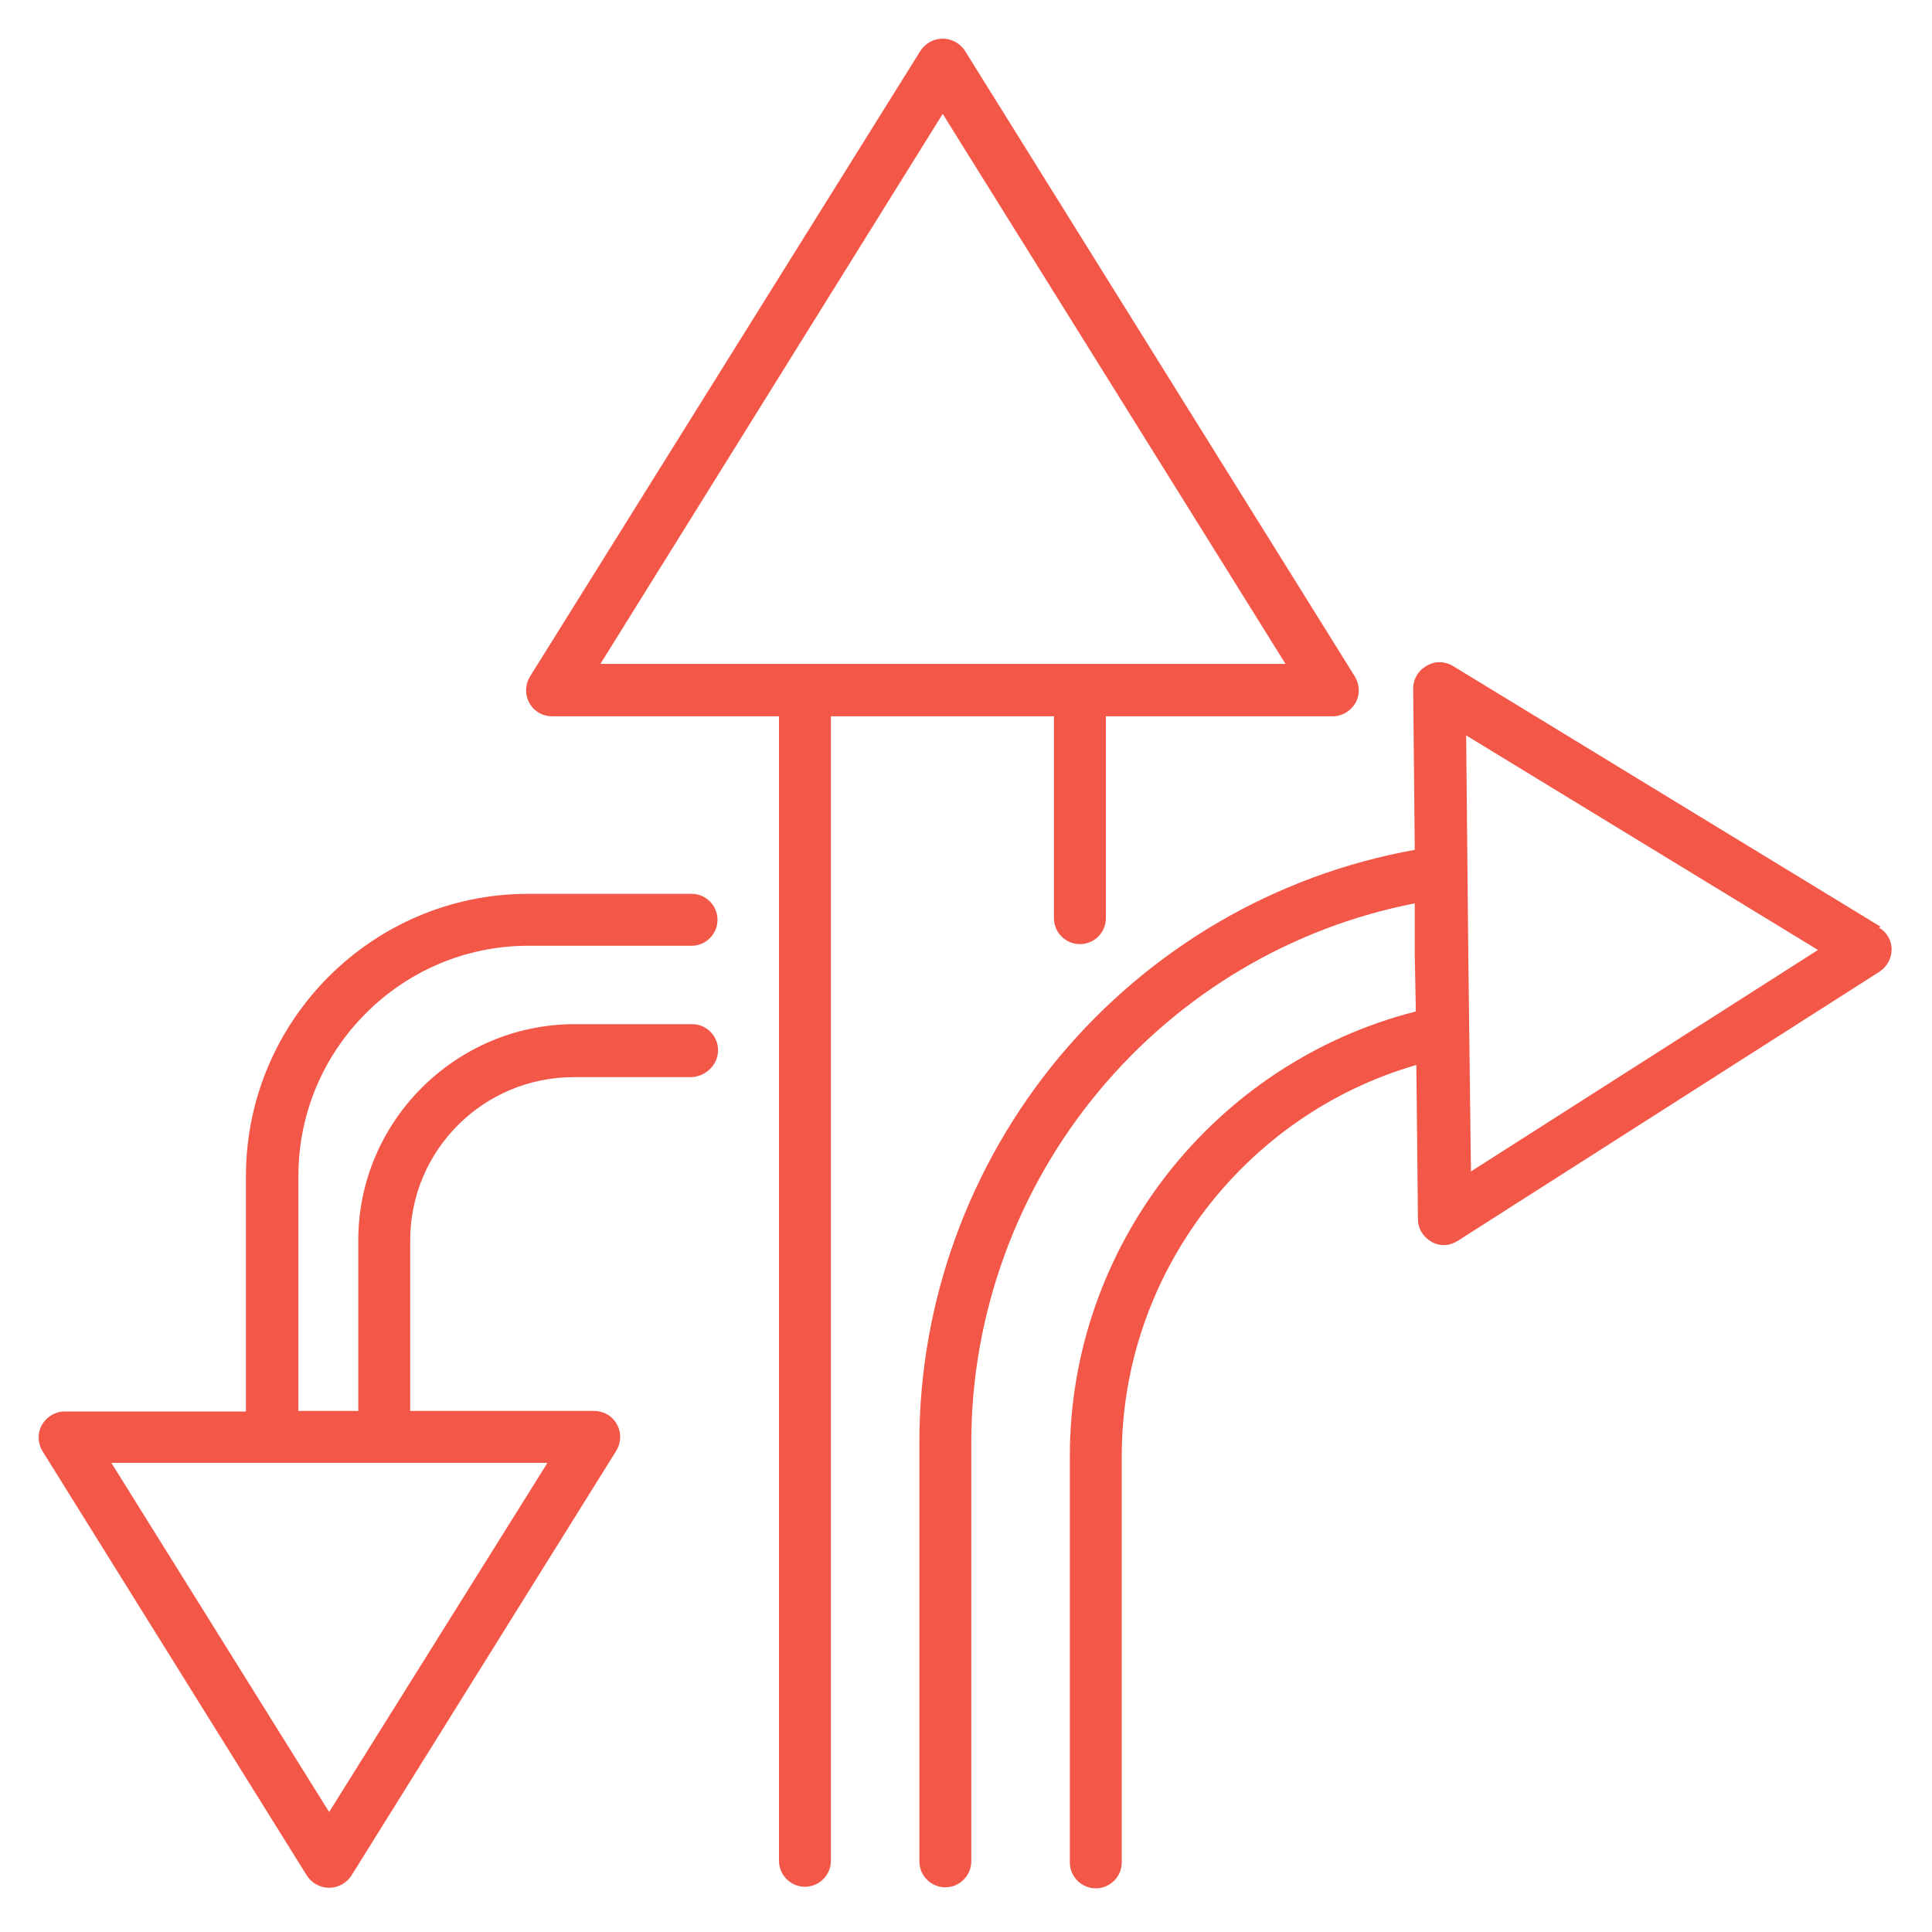
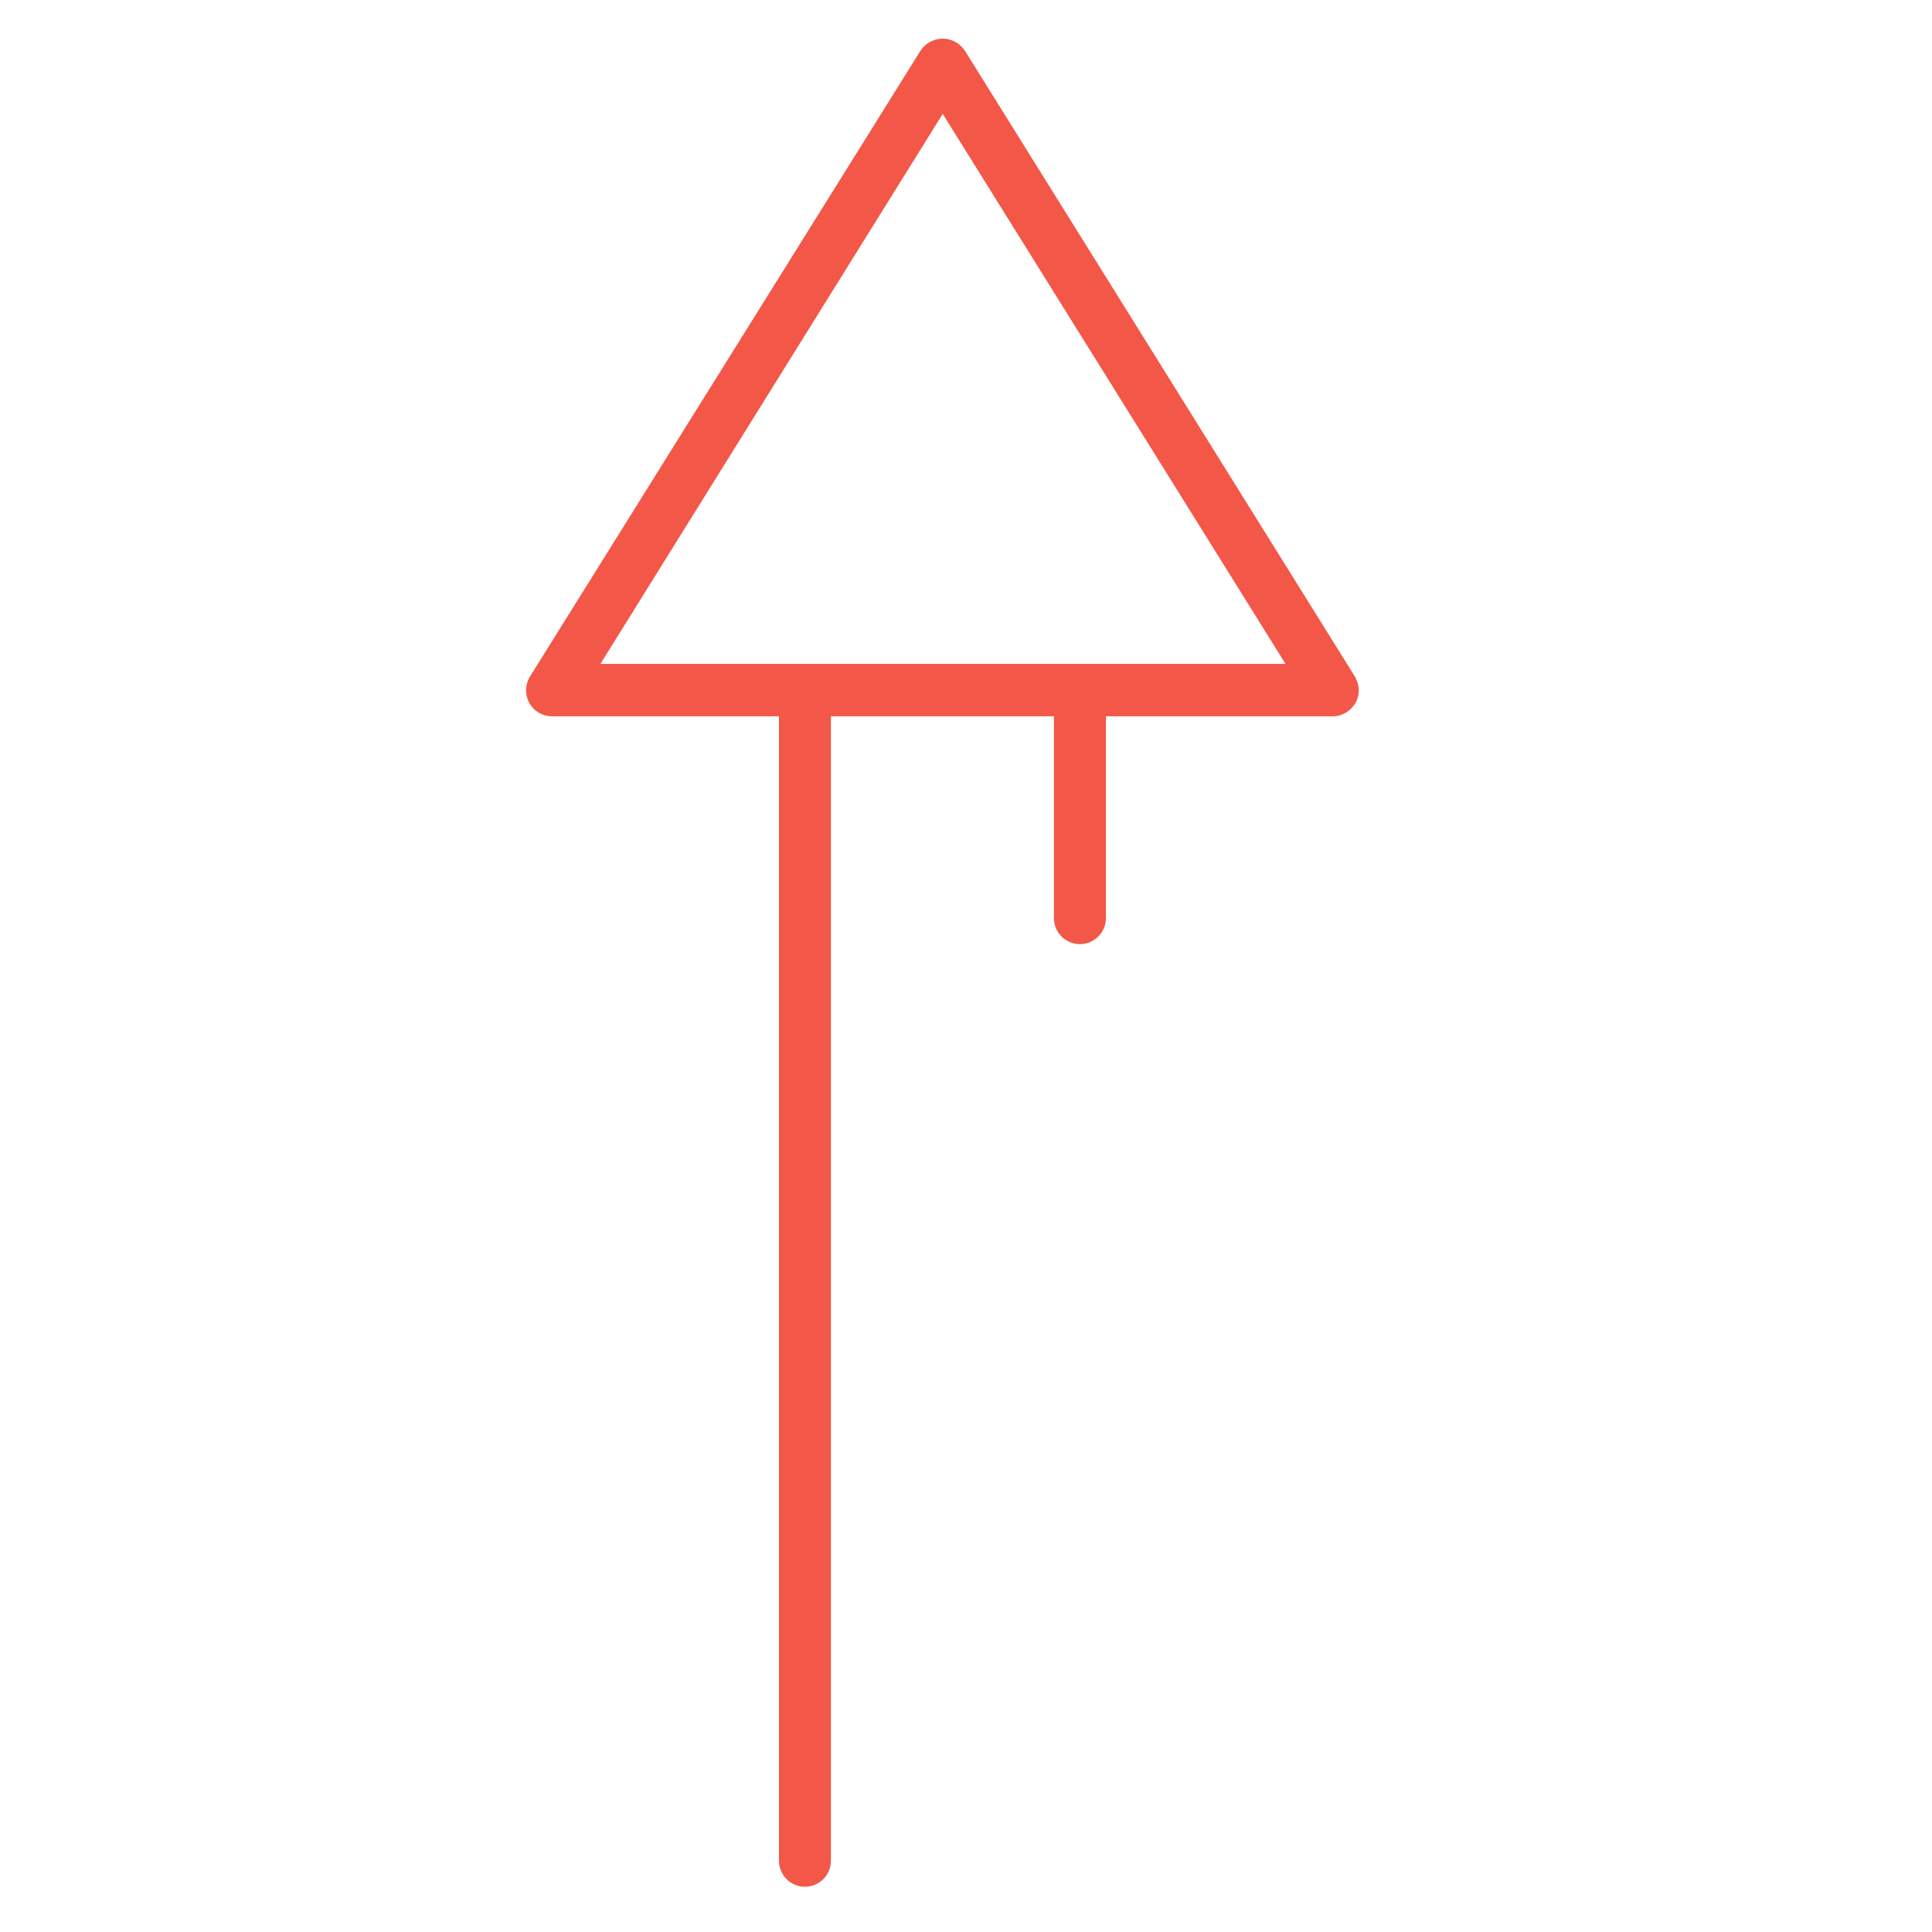
<svg xmlns="http://www.w3.org/2000/svg" width="50" height="50" viewBox="0 0 50 50" fill="none">
  <path d="M27.276 18.538V23.763C27.276 24.133 27.578 24.434 27.948 24.434C28.319 24.434 28.62 24.133 28.62 23.763V18.538H34.489C34.736 18.538 34.955 18.401 35.079 18.195C35.202 17.976 35.189 17.715 35.065 17.51L24.973 1.315C24.849 1.123 24.63 1 24.397 1C24.164 1 23.944 1.123 23.821 1.315L13.715 17.51C13.591 17.715 13.578 17.976 13.701 18.195C13.825 18.415 14.044 18.538 14.291 18.538H20.16V48.157C20.16 48.527 20.461 48.829 20.832 48.829C21.202 48.829 21.504 48.527 21.504 48.157V18.538H27.263H27.276ZM24.397 2.947L33.269 17.181H20.845H15.539L24.397 2.947Z" fill="#F35748" />
-   <path d="M48.667 23.982L37.601 17.235C37.396 17.112 37.135 17.098 36.916 17.235C36.696 17.359 36.573 17.578 36.573 17.825L36.614 21.994C33.035 22.638 29.785 24.517 27.413 27.355C25.082 30.153 23.793 33.69 23.793 37.324V48.171C23.793 48.541 24.095 48.843 24.465 48.843C24.835 48.843 25.137 48.541 25.137 48.171V37.324C25.137 34.02 26.316 30.783 28.442 28.233C30.553 25.696 33.447 23.996 36.614 23.379V24.695L36.642 26.176C31.417 27.506 27.687 32.251 27.687 37.681V48.198C27.687 48.568 27.989 48.87 28.359 48.87C28.729 48.87 29.031 48.568 29.031 48.198V37.681C29.031 32.977 32.199 28.85 36.655 27.561L36.696 31.551C36.696 31.798 36.834 32.017 37.053 32.141C37.149 32.196 37.258 32.223 37.368 32.223C37.492 32.223 37.615 32.182 37.725 32.114L48.64 25.148C48.832 25.024 48.955 24.805 48.955 24.572C48.955 24.338 48.832 24.119 48.626 24.009L48.667 23.982ZM38.068 30.303L37.999 24.668L37.944 19.032L47.049 24.585L38.068 30.317V30.303Z" fill="#F35748" />
-   <path d="M13.674 24.476H17.897C18.268 24.476 18.569 24.174 18.569 23.804C18.569 23.433 18.268 23.132 17.897 23.132H13.674C9.643 23.132 6.365 26.409 6.365 30.441V36.529H1.676C1.429 36.529 1.209 36.666 1.086 36.872C0.963 37.091 0.976 37.352 1.1 37.557L7.942 48.541C8.066 48.733 8.285 48.856 8.518 48.856C8.751 48.856 8.971 48.733 9.094 48.541L15.95 37.544C16.074 37.338 16.087 37.077 15.964 36.858C15.841 36.639 15.621 36.515 15.374 36.515H10.616V32.1C10.616 29.769 12.508 27.876 14.853 27.876H17.911C18.281 27.849 18.583 27.547 18.583 27.177C18.583 26.807 18.281 26.505 17.911 26.505H14.853C11.782 26.519 9.272 29.028 9.272 32.1V36.515H8.532H7.723V30.427C7.723 27.149 10.397 24.476 13.674 24.476ZM14.168 37.859L8.518 46.895L2.882 37.859H14.154H14.168Z" fill="#F35748" />
</svg>